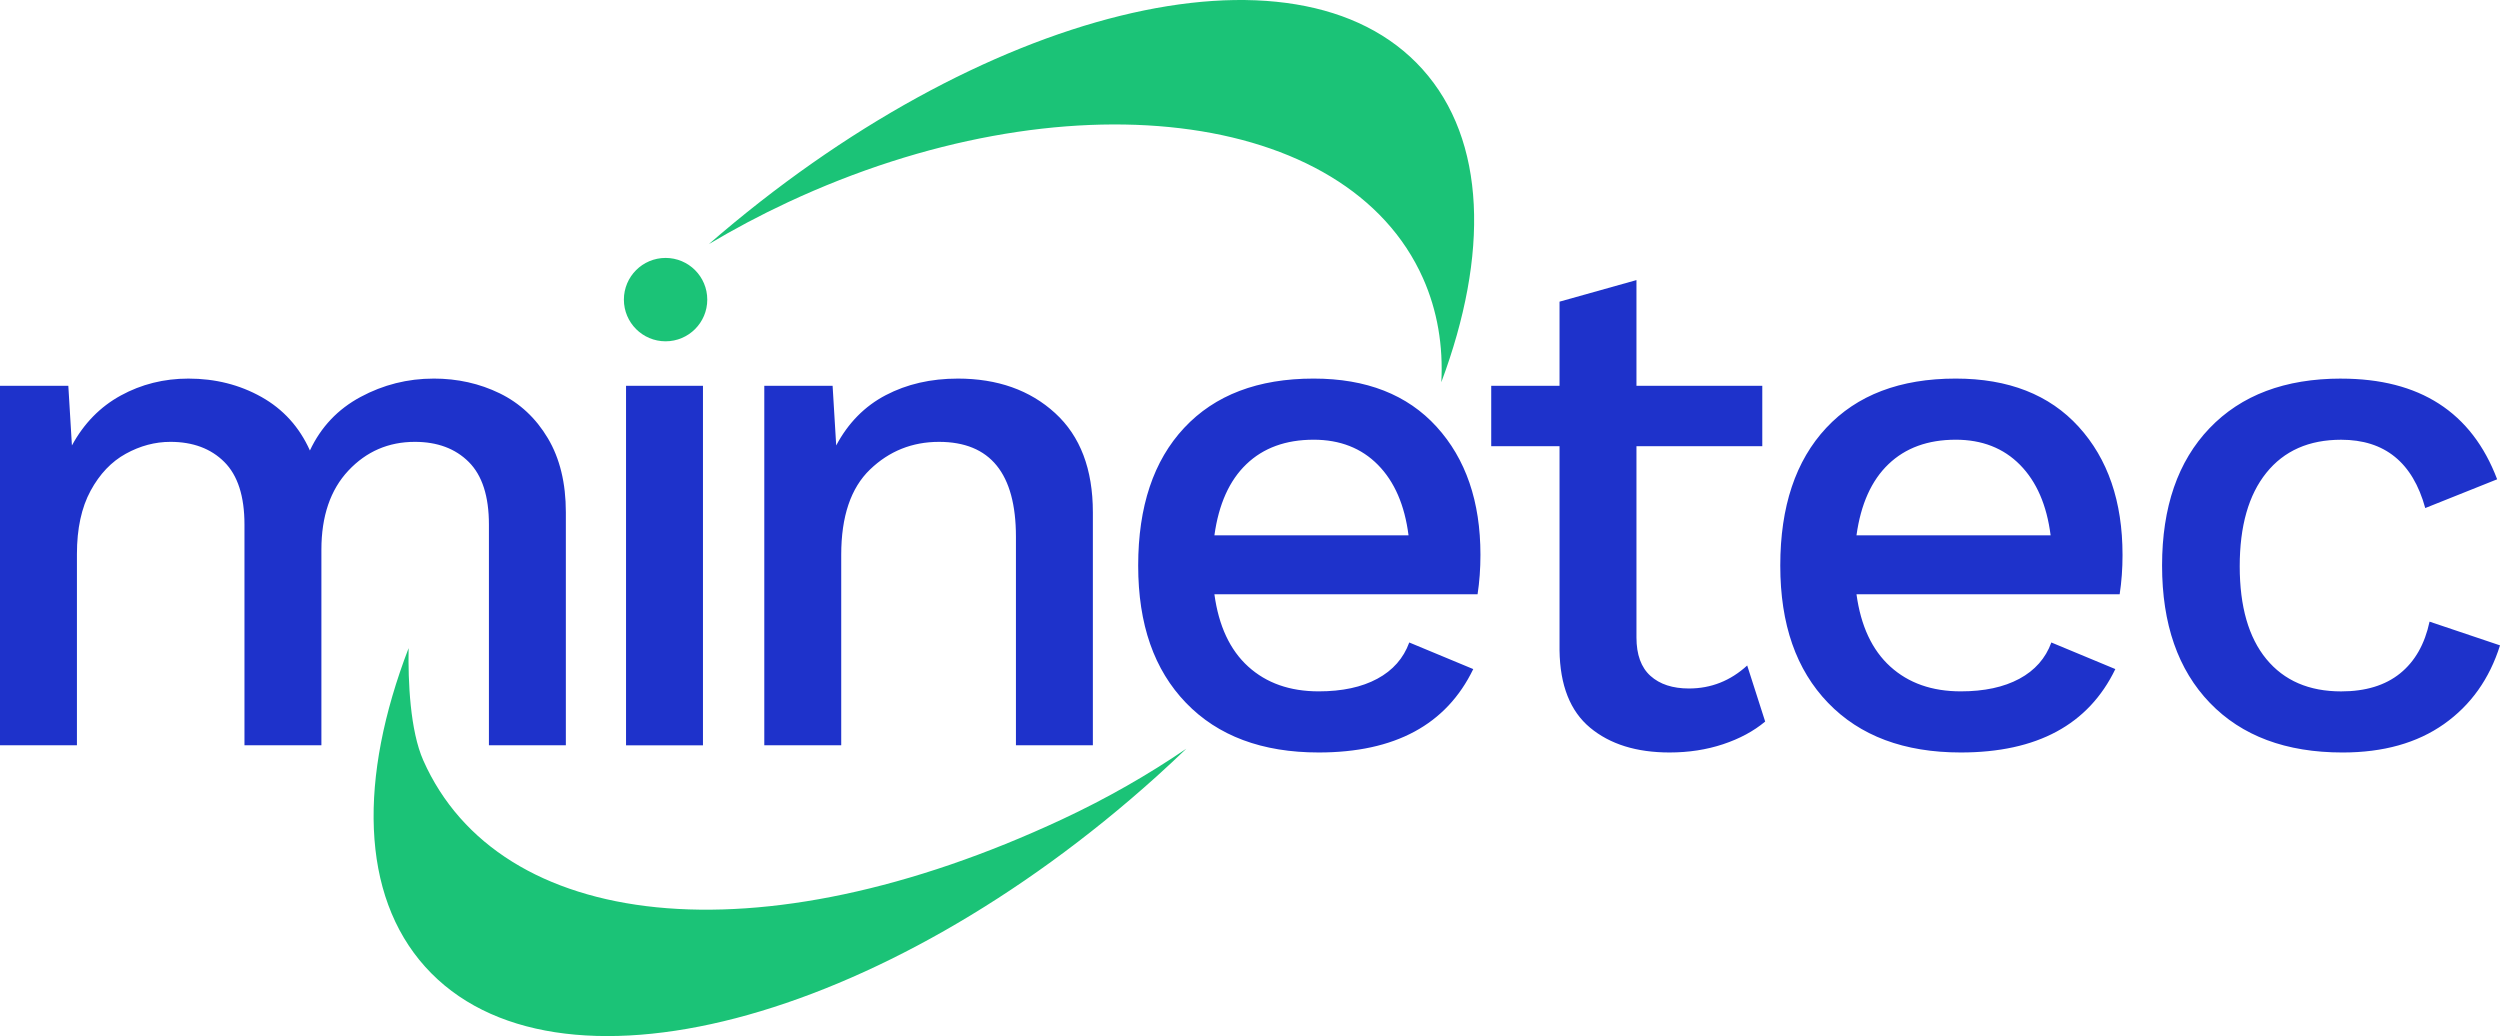
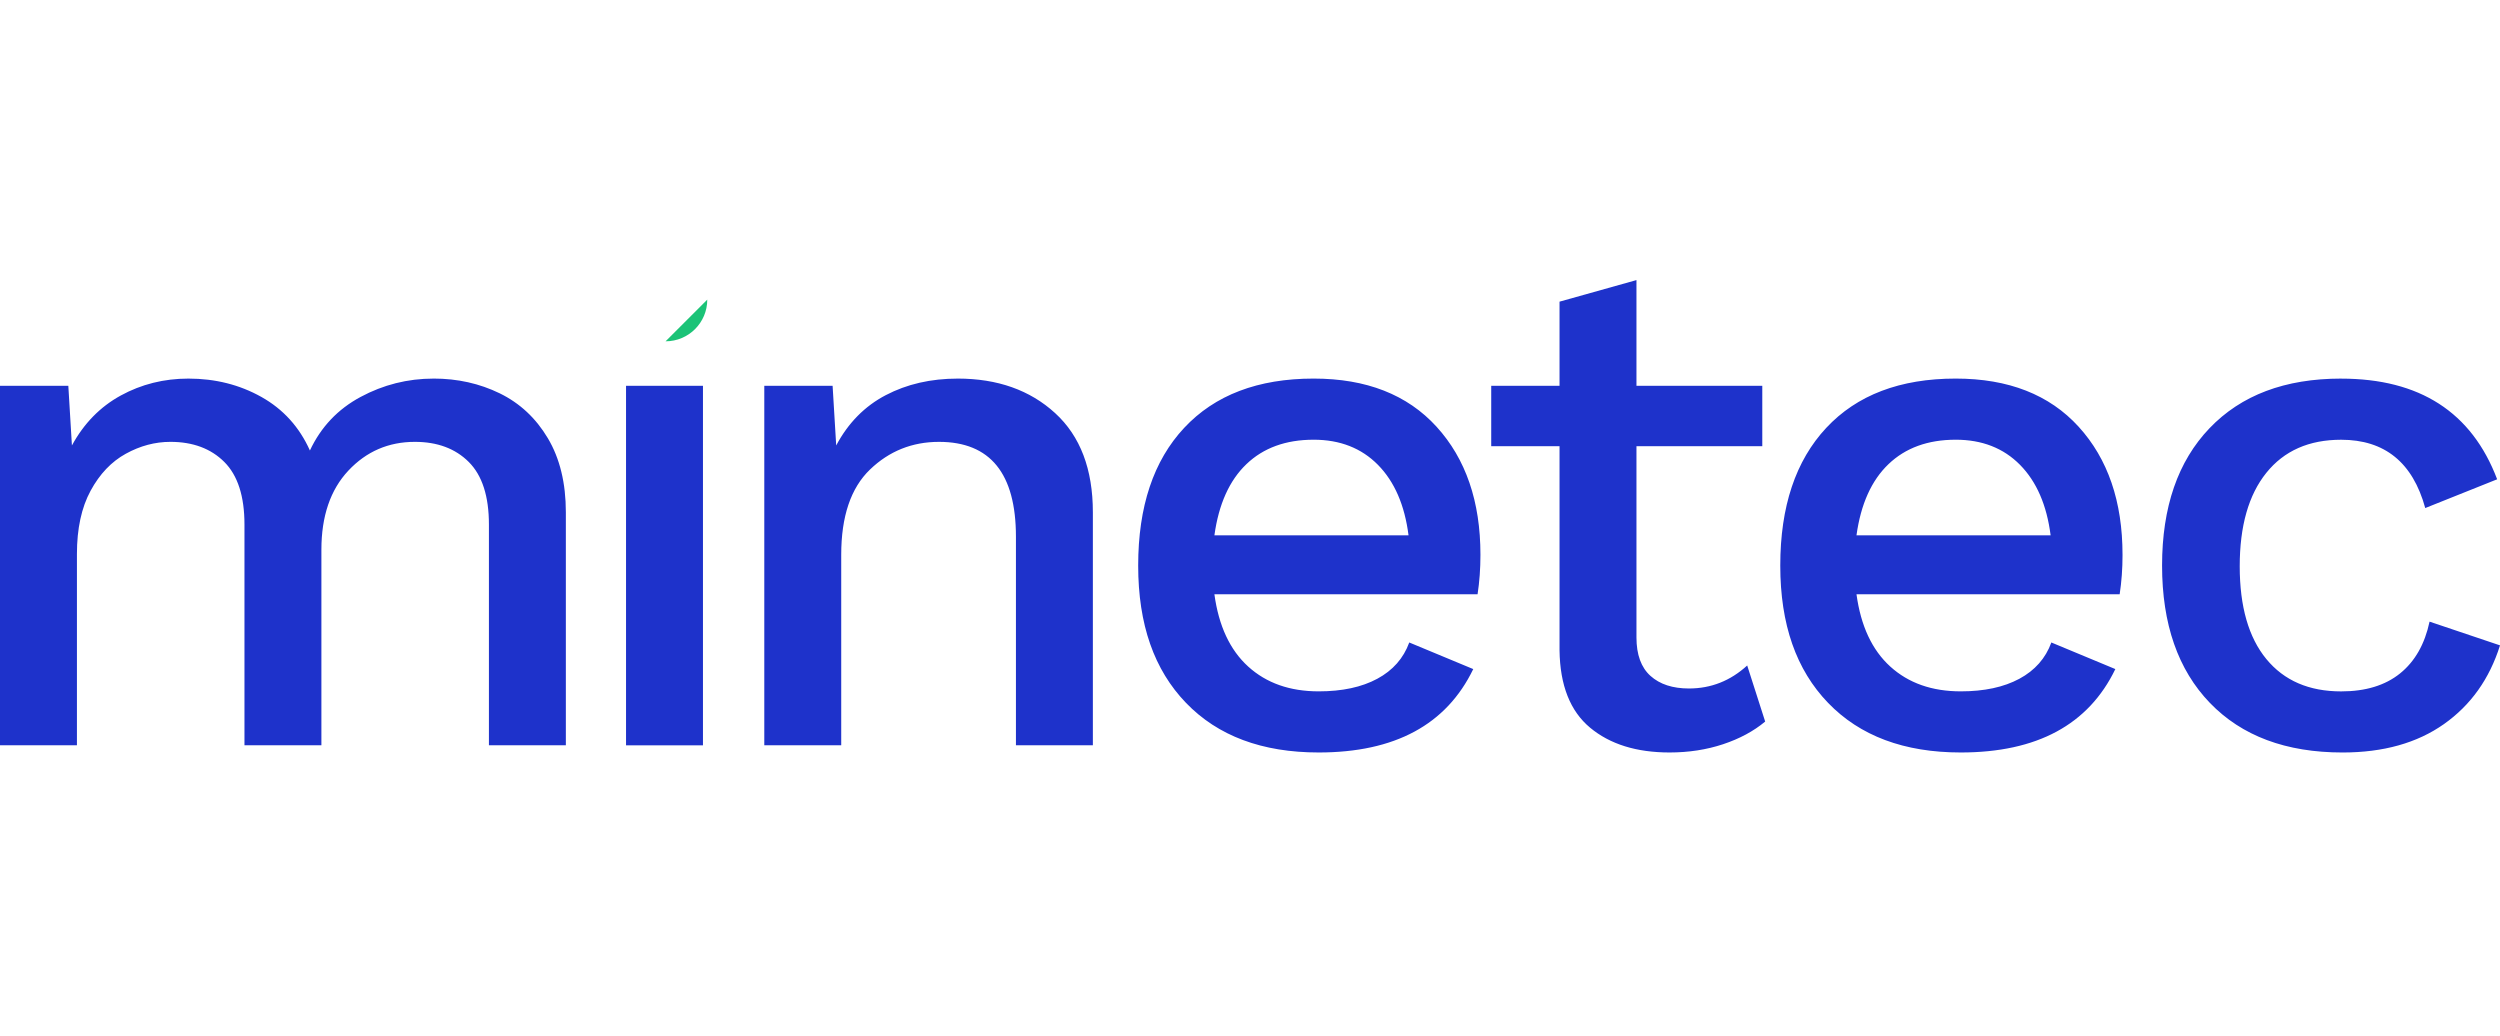
<svg xmlns="http://www.w3.org/2000/svg" id="Calque_2" data-name="Calque 2" viewBox="0 0 1870.22 775.08">
  <defs>
    <style>      .cls-1 {        fill: none;      }      .cls-2 {        fill: #1bc377;      }      .cls-3 {        clip-path: url(#clippath);      }      .cls-4 {        fill: #1e32cb;      }    </style>
    <clipPath id="clippath">
      <rect class="cls-1" width="1870.22" height="775.08" />
    </clipPath>
  </defs>
  <g id="Calque_1-2" data-name="Calque 1">
    <g class="cls-3">
      <path class="cls-4" d="M1751.35,283.22c-41.96,0-74.76,12.37-98.43,37.12-23.67,24.74-35.5,58.99-35.5,102.74s11.92,77.99,35.77,102.74c23.84,24.74,56.93,37.11,99.24,37.11,30.48,0,55.76-7.08,75.84-21.24,20.08-14.16,34.07-33.8,41.96-58.9l-52.71-17.75c-3.59,16.86-10.94,29.77-22.05,38.73-11.12,8.97-25.82,13.45-44.11,13.45-24.03,0-42.68-8.07-55.94-24.2-13.27-16.14-19.91-39.26-19.91-69.39s6.63-53.43,19.91-69.93c13.26-16.49,31.91-24.74,55.94-24.74,32.63,0,53.61,17.04,62.94,51.1l53.79-21.51c-19.01-50.2-57.92-75.31-116.72-75.31M1463.04,328.94c19.72,0,35.77,6.28,48.14,18.83,12.37,12.56,19.99,30.12,22.86,52.71h-145.23c3.23-23.31,11.2-41.06,23.94-53.25,12.73-12.19,29.49-18.29,50.29-18.29M1587.83,415c0-39.81-10.94-71.72-32.81-95.75-21.88-24.02-52.54-36.04-91.98-36.04-41.6,0-73.88,12.29-96.82,36.85-22.95,24.56-34.42,58.9-34.42,103.01s11.92,77.99,35.77,102.74c23.84,24.74,56.93,37.11,99.24,37.11,57.02,0,95.56-20.79,115.65-62.39l-47.87-19.9c-4.3,11.83-12.29,20.89-23.94,27.16-11.66,6.28-26.27,9.41-43.84,9.41-21.51,0-39.09-6.18-52.71-18.55-13.63-12.37-22.05-30.39-25.28-54.06h196.87c1.43-9.32,2.15-19.18,2.15-29.58M1307.06,497.84c-12.56,11.48-27.08,17.21-43.57,17.21-12.2,0-21.79-3.14-28.78-9.42-6.99-6.27-10.49-15.87-10.49-28.77v-143.08h94.13v-45.18h-94.13v-79.07l-57.55,16.14v62.93h-51.1v45.18h51.1v152.76c.36,26.18,7.98,45.45,22.86,57.83,14.88,12.37,34.69,18.55,59.44,18.55,14.34,0,27.7-2.07,40.07-6.18,12.37-4.12,22.86-9.77,31.47-16.95l-13.45-41.96ZM982.71,328.94c19.72,0,35.77,6.28,48.14,18.83,12.37,12.56,19.98,30.12,22.86,52.71h-145.23c3.23-23.31,11.2-41.06,23.94-53.25,12.72-12.19,29.49-18.29,50.29-18.29M1107.5,415c0-39.81-10.94-71.72-32.81-95.75-21.88-24.02-52.54-36.04-91.98-36.04-41.6,0-73.88,12.29-96.82,36.85-22.96,24.56-34.43,58.9-34.43,103.01s11.92,77.99,35.77,102.74c23.84,24.74,56.92,37.11,99.24,37.11,57.02,0,95.56-20.79,115.65-62.39l-47.87-19.9c-4.3,11.83-12.29,20.89-23.94,27.16-11.66,6.28-26.27,9.41-43.84,9.41-21.52,0-39.09-6.18-52.71-18.55-13.63-12.37-22.05-30.39-25.28-54.06h196.87c1.43-9.32,2.15-19.18,2.15-29.58M716.46,283.22c-20.09,0-38.02,4.12-53.79,12.37-15.78,8.25-28.16,20.8-37.12,37.65l-2.69-44.65h-51.1v268.95h57.55v-142.54c0-28.69,7.17-49.93,21.51-63.74,14.34-13.8,31.55-20.71,51.64-20.71,38.37,0,57.55,23.67,57.55,71v155.99h57.55v-174.28c0-32.27-9.41-57.02-28.24-74.23-18.83-17.21-43.12-25.82-72.88-25.82M525.88,288.6h-57.55v268.95h57.55v-268.95ZM324.35,283.22c-19.36,0-37.57,4.57-54.59,13.72-17.04,9.14-29.68,22.5-37.92,40.07-7.89-17.57-20-30.93-36.31-40.07-16.32-9.15-34.52-13.72-54.59-13.72-18.29,0-35.15,4.22-50.56,12.64-15.42,8.43-27.62,20.9-36.58,37.38l-2.69-44.65H0v268.95h57.55v-143.08c0-19,3.41-34.78,10.22-47.33,6.81-12.55,15.6-21.79,26.36-27.7,10.75-5.92,21.87-8.88,33.35-8.88,16.85,0,30.3,5.03,40.34,15.06,10.04,10.04,15.06,25.64,15.06,46.8v165.13h57.55v-146.3c0-25.1,6.72-44.82,20.17-59.17,13.45-14.34,30.03-21.52,49.75-21.52,16.85,0,30.3,5.03,40.34,15.06,10.04,10.04,15.06,25.64,15.06,46.8v165.13h57.55v-174.28c0-21.87-4.49-40.34-13.45-55.4-8.96-15.06-20.98-26.27-36.04-33.62-15.06-7.34-31.56-11.03-49.49-11.03" />
-       <path class="cls-2" d="M497.91,255.33c17.23,0,31.19-13.96,31.19-31.19s-13.96-31.19-31.19-31.19-31.19,13.96-31.19,31.19,13.96,31.19,31.19,31.19" />
-       <path class="cls-2" d="M305.68,484.86c-37.32,97.12-36.15,184.46,12.49,238.48,96.14,106.77,341.04,42.98,547.02-142.48,7.6-6.84,14.99-13.77,22.26-20.75-28.47,19.42-59.51,37.23-92.82,52.78-228.49,106.74-421.27,83.5-477.93-43.96-9.91-22.3-11.48-59.22-11.02-84.06M1064.08,51.72c-94.09-104.5-330.68-45.53-533.82,130.91,18.83-11.2,38.55-21.72,59.18-31.34,205.75-96.03,418.47-70.54,475.13,56.93,10.79,24.27,15.1,50.5,13.66,77.71,35.66-95.41,33.77-180.98-14.15-234.2" />
+       <path class="cls-2" d="M497.91,255.33c17.23,0,31.19-13.96,31.19-31.19" />
    </g>
  </g>
</svg>